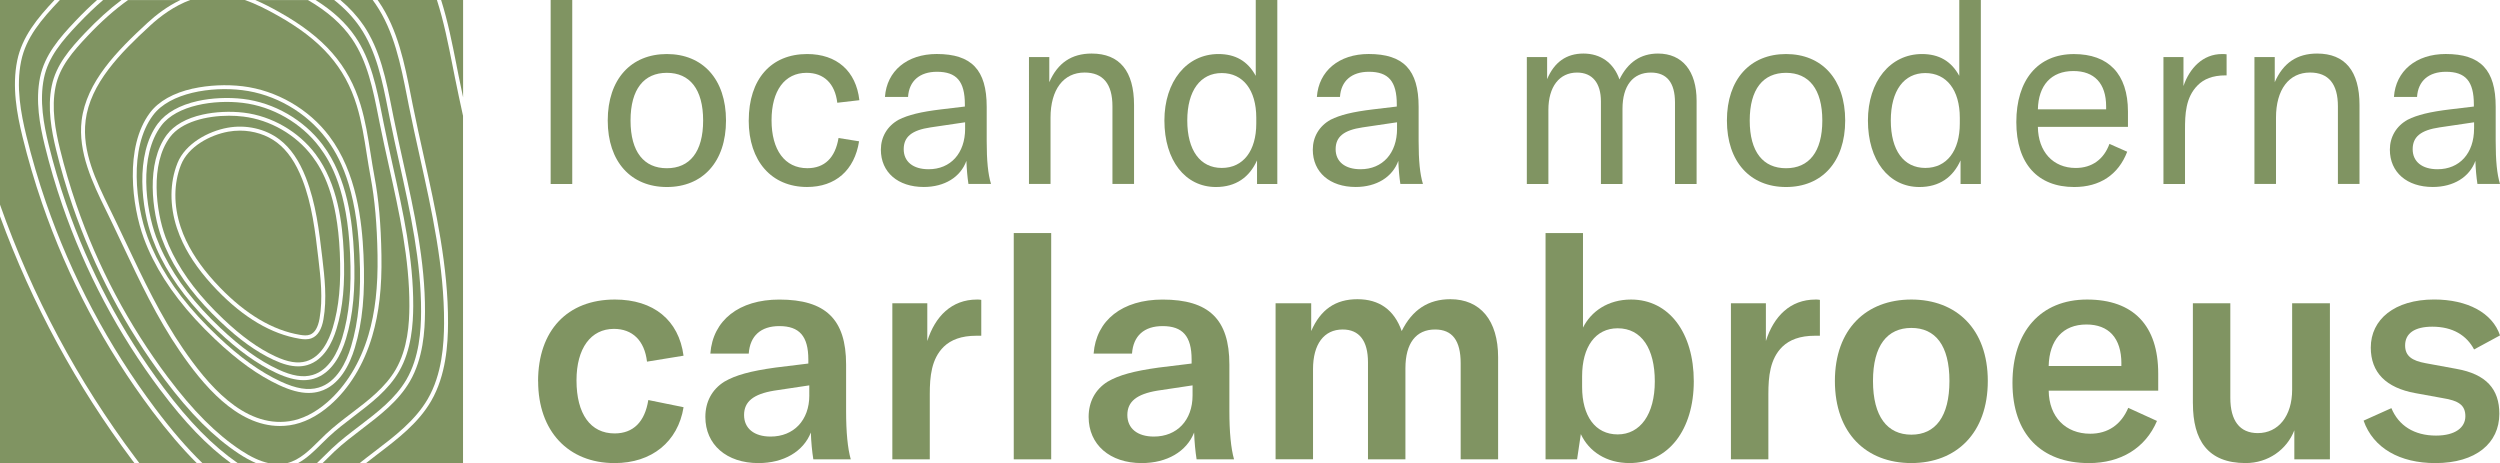
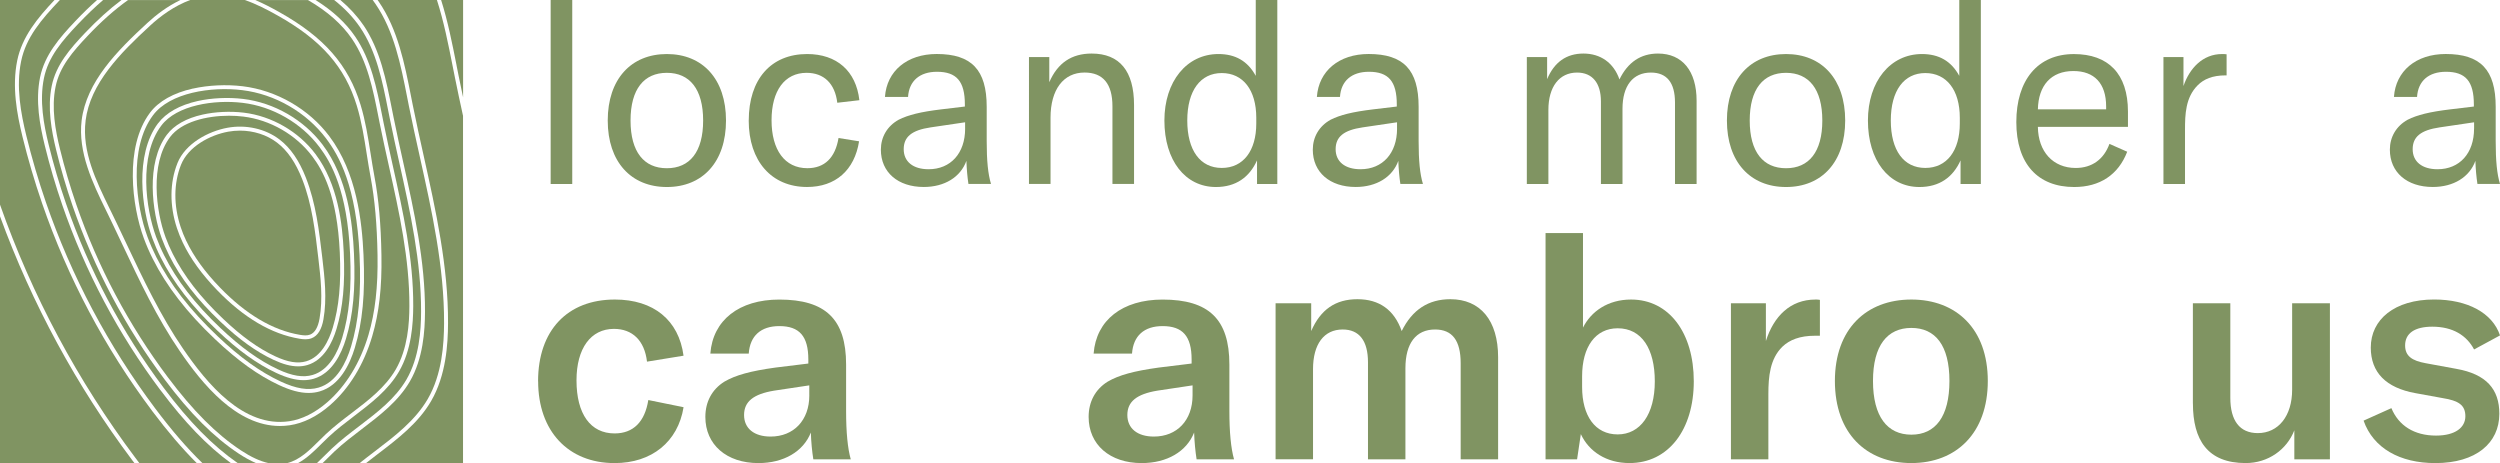
<svg xmlns="http://www.w3.org/2000/svg" id="Livello_1" data-name="Livello 1" viewBox="0 0 765.18 141.73">
  <defs>
    <style>
      .cls-1 {
        fill: #809462;
      }
    </style>
  </defs>
  <g>
    <path class="cls-1" d="M50.63,72.53c.63,1.72,1.39,3.45,2.24,5.15,3.41,6.79,8.47,13.32,15.46,19.95,5.67,5.37,10.72,9,15.89,11.42,3.88,1.81,6.9,2.3,9.51,1.53,4.55-1.34,6.92-6.31,8.11-10.25,1.93-6.39,2.6-13.52,2.16-23.11-.8-17.35-5.19-25.07-8.42-29.37-4.99-6.63-12.89-11.18-21.12-12.17-1.39-.17-2.87-.26-4.37-.26-6.94,0-14.54,1.88-18.03,6.52-6.25,8.33-4.28,22.85-1.42,30.59h-.01Zm3.67-22.58c2.4-6,9.44-9.78,15.35-10.85,5.66-1.03,11.59,.31,15.88,3.58,3.37,2.57,6.02,6.41,8.1,11.73,3.06,7.81,4.04,16.22,5,24.36,.73,6.21,1.48,12.63,.37,18.96-.54,3.1-1.75,5.05-3.59,5.78-.62,.25-1.27,.34-1.92,.34s-1.24-.08-1.84-.18c-8.56-1.42-17.03-6.41-25.17-14.83-4.75-4.92-8.2-9.69-10.54-14.59-.69-1.45-1.29-2.94-1.78-4.41-2.28-6.88-2.23-13.94,.15-19.89h-.01Z" />
    <path class="cls-1" d="M47.77,72.48c.71,1.91,1.54,3.84,2.49,5.72,3.79,7.55,9.41,14.8,17.18,22.17,6.3,5.97,11.91,10,17.66,12.69,4.32,2.02,7.69,2.56,10.6,1.7,5.08-1.5,7.72-7.04,9.05-11.42,2.15-7.1,2.89-15.03,2.4-25.68-.88-19.28-5.77-27.86-9.36-32.64-5.55-7.37-14.34-12.44-23.5-13.54-8.7-1.05-20.21,.69-24.93,6.98-6.96,9.27-4.76,25.42-1.59,34.02Zm3.32-31.26c2.19-2.92,5.97-5.05,10.92-6.15,3.89-.87,8.48-1.08,12.59-.59,8.56,1.03,16.76,5.76,21.94,12.64,6.95,9.24,8.27,21.57,8.66,30.04,.45,9.74-.23,16.99-2.21,23.52-1.27,4.22-3.86,9.56-8.92,11.05-.9,.27-1.85,.4-2.84,.4-2.2,0-4.65-.66-7.52-2-5.3-2.48-10.45-6.17-16.21-11.64-7.1-6.73-12.24-13.36-15.71-20.28-.87-1.74-1.64-3.51-2.29-5.27-2.94-7.98-4.95-23.01,1.59-31.73h0Z" />
    <path class="cls-1" d="M45.12,72.44c.77,2.09,1.69,4.19,2.72,6.25,4.14,8.25,10.28,16.17,18.77,24.22,6.88,6.52,13.01,10.92,19.3,13.86,4.73,2.21,8.42,2.8,11.61,1.86,5.57-1.64,8.46-7.71,9.91-12.5,2.35-7.76,3.15-16.42,2.62-28.06-.97-21.07-6.3-30.45-10.23-35.67-6.07-8.06-15.67-13.6-25.69-14.81-9.51-1.15-22.1,.76-27.27,7.65-7.61,10.14-5.21,27.8-1.74,37.2Zm3.27-34.7c2.43-3.23,6.6-5.58,12.08-6.81,4.32-.96,9.4-1.2,13.95-.65,9.48,1.14,18.57,6.38,24.32,14.01,7.71,10.24,9.17,23.92,9.6,33.31,.5,10.8-.26,18.85-2.45,26.09-1.41,4.67-4.27,10.58-9.86,12.23-1,.29-2.04,.44-3.14,.44-2.43,0-5.14-.73-8.32-2.21-5.88-2.75-11.59-6.85-17.98-12.91-7.87-7.46-13.58-14.82-17.43-22.5-.97-1.93-1.82-3.89-2.54-5.85-3.26-8.85-5.49-25.51,1.76-35.16h.01Z" />
    <path class="cls-1" d="M57.02,73.74c2.28,4.78,5.65,9.45,10.31,14.27,7.96,8.23,16.2,13.1,24.5,14.48,1.07,.18,2.18,.29,3.12-.09,1.42-.57,2.38-2.21,2.85-4.87,1.08-6.16,.34-12.49-.38-18.61-.94-8.06-1.92-16.39-4.92-24.06-2-5.11-4.52-8.78-7.71-11.21-3.12-2.38-7.19-3.67-11.35-3.67-1.19,0-2.39,.11-3.58,.32-5.59,1.02-12.22,4.54-14.45,10.11-2.27,5.69-2.31,12.46-.12,19.07,.47,1.42,1.05,2.86,1.72,4.27h0Z" />
    <path class="cls-1" d="M46.56,125.76c-14.45-19.26-25.77-40.62-33.66-63.48-2.31-6.69-4.33-13.56-6.01-20.4-1.72-7.04-3.26-15.31-1.62-23.35C6.77,11.21,11.47,5.55,16.68,0H0V62.63c9.83,27.87,23.76,53.93,41.43,77.49,.41,.55,.82,1.08,1.22,1.62h17.57c-4.48-4.47-8.98-9.74-13.66-15.97h0Z" />
    <path class="cls-1" d="M111.16,7.59c5.21,7.61,7.04,16.9,8.81,25.88,.16,.78,.31,1.57,.47,2.35,.93,4.63,1.97,9.33,2.98,13.87,3.31,14.89,6.74,30.28,6.66,45.77-.03,5.76-.54,14.24-4.63,21.28-3.52,6.06-9.19,10.38-14.67,14.56-2.83,2.16-5.76,4.39-8.36,6.83-.73,.69-1.47,1.42-2.18,2.13-.49,.49-.99,.99-1.5,1.47h11.35c1.56-1.25,3.15-2.46,4.71-3.65,6.04-4.6,12.29-9.37,16.11-15.93,4.43-7.63,4.98-16.9,5.01-23.21,.08-17.2-3.74-34.38-7.43-50.99-1.13-5.1-2.31-10.37-3.35-15.57-.18-.88-.35-1.76-.52-2.64-1.96-9.93-3.99-20.2-9.68-28.52-.28-.41-.57-.82-.87-1.22h-9.89c2.78,2.35,5.1,4.87,6.96,7.59h.02Z" />
    <path class="cls-1" d="M49.12,119.44c-12.9-17.19-23.01-36.26-30.05-56.67-2.06-5.98-3.87-12.11-5.36-18.22-1.54-6.29-2.91-13.68-1.45-20.87,1.4-6.85,5.92-12.07,10.83-17.25C25.31,4.09,27.51,1.95,29.71,0h-11.38s-.04,.05-.07,.07C12.7,5.95,7.96,11.42,6.46,18.77c-1.59,7.8-.08,15.91,1.61,22.82,1.67,6.81,3.68,13.64,5.97,20.3,7.85,22.74,19.12,43.99,33.49,63.15,4.94,6.59,9.68,12.09,14.41,16.69h8.71c-7.21-5.26-14.12-12.43-21.52-22.3h-.01Z" />
    <path class="cls-1" d="M26.2,36.96c-1.17,9.41,3.26,18.49,7.16,26.5l.77,1.57c.51,1.05,1.02,2.11,1.53,3.16,1,2.09,2,4.2,2.99,6.3,5.16,10.93,10.5,22.23,17.44,32.34,7.19,10.47,18.37,24.16,32.43,22.1,3.91-.57,7.95-2.59,11.68-5.84,5.72-4.99,10.08-12.11,12.58-20.6,2.05-6.95,2.93-14.69,2.77-24.37-.16-9.49-.84-17.08-2.12-23.9-.44-2.33-.81-4.72-1.18-7.02-.77-4.91-1.57-10-3.04-14.83-3.61-11.87-10.88-20.14-24.32-27.67-3.08-1.72-6.46-3.51-10.07-4.73h-16.51c-5,1.83-9.27,5.02-12.35,7.86-9.23,8.49-18.35,17.74-19.77,29.11v.02Zm32.87-9.85c4.71-1.05,10.25-1.31,15.21-.71,10.34,1.25,20.25,6.96,26.51,15.28,8.41,11.17,10,26.09,10.47,36.34,.54,11.79-.28,20.56-2.67,28.46-1.54,5.08-4.64,11.52-10.72,13.31-1.08,.32-2.21,.48-3.41,.48-2.65,0-5.6-.79-9.06-2.41-6.41-3-12.64-7.47-19.62-14.08-8.59-8.14-14.81-16.17-19.02-24.55h0c-1.06-2.1-1.99-4.25-2.77-6.38-3.56-9.65-5.99-27.81,1.91-38.34,2.64-3.52,7.19-6.08,13.16-7.41h0Z" />
    <path class="cls-1" d="M101.61,137.25c2.64-2.49,5.59-4.74,8.45-6.91,5.39-4.11,10.96-8.35,14.36-14.2,3.94-6.8,4.44-15.06,4.46-20.68,.07-15.35-3.34-30.68-6.63-45.5-1.01-4.55-2.06-9.26-2.99-13.89-.16-.78-.31-1.57-.47-2.35-1.75-8.86-3.56-18.02-8.63-25.43-2.05-2.99-4.66-5.74-7.87-8.28h-5.7c5.24,3.29,9.25,6.98,12.12,11.19,4.89,7.15,6.61,15.87,8.28,24.3,.15,.74,.29,1.47,.44,2.21,.87,4.34,1.85,8.75,2.8,13.02,3.11,13.98,6.32,28.43,6.25,42.97-.03,5.41-.5,13.37-4.35,20-3.3,5.7-8.63,9.75-13.78,13.68-2.66,2.03-5.41,4.12-7.84,6.41-.68,.65-1.38,1.33-2.05,2-2.24,2.23-4.54,4.51-7.28,5.97h5.81c.81-.76,1.61-1.55,2.39-2.33,.72-.71,1.46-1.45,2.2-2.15l.03-.03Z" />
    <path class="cls-1" d="M23.98,7.26c-4.97,5.24-9.19,10.12-10.53,16.66-1.42,6.95-.07,14.18,1.44,20.34,1.49,6.08,3.28,12.17,5.33,18.11,7,20.29,17.06,39.25,29.88,56.34,7.8,10.4,15.03,17.75,22.64,23.02h5.6c-1.68-.72-3.43-1.68-5.27-2.89-7.66-5.07-14.85-12.25-22.63-22.62-12.11-16.14-21.6-34.05-28.22-53.21-1.94-5.61-3.63-11.37-5.03-17.1-1.44-5.91-2.73-12.85-1.36-19.6,1.31-6.44,5.57-11.34,10.18-16.21C29.76,6.15,33.47,2.79,37.17,.01h-5.61c-2.51,2.16-5.04,4.58-7.58,7.26h0Z" />
    <path class="cls-1" d="M141.73,35.51c-.87-3.96-1.72-7.96-2.52-11.92-.22-1.1-.44-2.21-.66-3.32C137.21,13.48,135.84,6.57,133.73,0h-18.16c.13,.18,.25,.36,.38,.54,5.83,8.52,7.88,18.91,9.86,28.96,.17,.88,.35,1.76,.52,2.63,1.04,5.18,2.21,10.45,3.34,15.54,3.71,16.68,7.54,33.92,7.46,51.26-.03,6.45-.6,15.93-5.17,23.81-3.93,6.78-10.28,11.61-16.42,16.29-1.16,.88-2.34,1.78-3.5,2.7h29.68V35.51h.01Z" />
    <path class="cls-1" d="M40.46,140.84C23.4,118.08,9.8,93,0,66.2v75.53H41.14c-.22-.3-.45-.59-.68-.89Z" />
    <path class="cls-1" d="M139.74,20.04c.22,1.11,.44,2.21,.66,3.31,.43,2.14,.88,4.29,1.34,6.45V0h-6.73c2.07,6.52,3.41,13.34,4.74,20.04h-.01Z" />
    <path class="cls-1" d="M26.88,10.92c-4.66,4.92-8.62,9.49-9.87,15.62-1.33,6.52-.07,13.3,1.35,19.08,1.39,5.7,3.08,11.42,5,17,6.57,19.04,16.01,36.84,28.04,52.88,7.69,10.25,14.79,17.35,22.33,22.34,3.07,2.03,5.87,3.33,8.44,3.9h5.75c3.83-.97,6.82-3.94,9.72-6.82,.67-.67,1.37-1.36,2.07-2.02,2.48-2.33,5.25-4.45,7.94-6.49,5.06-3.85,10.28-7.83,13.47-13.32,3.7-6.37,4.16-14.12,4.18-19.4,.07-14.4-3.13-28.79-6.23-42.7-.95-4.27-1.93-8.69-2.81-13.04-.15-.73-.29-1.47-.44-2.21-1.64-8.31-3.34-16.91-8.09-23.85-3.08-4.5-7.51-8.42-13.46-11.87h-16.12c2.52,1.07,4.96,2.35,7.33,3.68,13.73,7.69,21.17,16.18,24.88,28.37,1.49,4.91,2.3,10.04,3.08,14.99,.36,2.3,.74,4.67,1.17,6.99,1.3,6.88,1.98,14.54,2.14,24.1,.17,9.81-.73,17.66-2.82,24.73-2.57,8.71-7.05,16.03-12.95,21.16-3.9,3.4-8.15,5.51-12.3,6.12-1.02,.15-2.03,.22-3.02,.22-13.29,0-23.72-12.84-30.58-22.84-7-10.19-12.35-21.54-17.53-32.51-.99-2.1-1.98-4.2-2.99-6.3-.5-1.05-1.01-2.1-1.52-3.15l-.77-1.57c-3.78-7.76-8.49-17.42-7.28-27.18,1.47-11.77,10.76-21.2,20.15-29.84C47.75,4.59,51.18,1.94,55.2,.02h-16.02c-4.08,2.91-8.18,6.54-12.32,10.92l.02-.02Z" />
  </g>
  <g>
    <path class="cls-1" d="M175.15,56.31h-6.61V0h6.61V56.31Z" />
    <path class="cls-1" d="M186.01,36.89c0-12.66,7.14-20.35,18.1-20.35s18.1,7.69,18.1,20.35-7.15,20.35-18.1,20.35-18.1-7.69-18.1-20.35Zm29.2,0c0-9.63-4.12-14.6-11.11-14.6s-11.11,4.97-11.11,14.6,4.12,14.6,11.11,14.6,11.11-4.97,11.11-14.6Z" />
    <path class="cls-1" d="M229.17,36.89c0-12.66,6.83-20.35,17.86-20.35,9.09,0,14.99,5.2,16,14.13l-6.76,.78c-.7-5.9-4.12-9.16-9.4-9.16-6.68,0-10.72,5.44-10.72,14.52s4.04,14.67,10.95,14.67c5.28,0,8.54-3.18,9.55-9.24l6.29,1.01c-1.4,8.86-7.22,13.98-15.92,13.98-10.87,0-17.86-7.92-17.86-20.35h0Z" />
    <path class="cls-1" d="M269.61,45.82c0-3.89,1.94-7.22,5.44-9.17,2.95-1.48,6.68-2.41,13.05-3.18l7.22-.86v-.62c0-7.14-2.57-10.02-8.54-10.02-5.28,0-8.54,2.79-8.85,7.69h-7.07c.55-7.92,6.76-13.13,15.84-13.13,10.64,0,15.3,4.82,15.3,16.16v10.48c0,5.98,.39,10.09,1.32,13.13h-6.91c-.31-2.02-.54-4.58-.62-7.07-1.79,4.97-6.68,8-13.05,8-7.92,0-13.13-4.51-13.13-11.41h0Zm25.78-6.45v-1.94l-10.56,1.56c-5.74,.85-8.23,2.87-8.23,6.68s2.87,6.13,7.61,6.13c6.76,0,11.19-4.89,11.19-12.43h0Z" />
    <path class="cls-1" d="M314.94,17.47h6.22v7.69c2.56-5.9,6.83-8.77,12.97-8.77,8.54,0,12.97,5.36,12.97,15.76v24.15h-6.61v-23.77c0-6.84-2.87-10.33-8.54-10.33-6.44,0-10.41,5.2-10.41,13.82v20.27h-6.6V17.47Z" />
    <path class="cls-1" d="M356.39,36.89c0-11.96,6.83-20.35,16.54-20.35,5.13,0,8.93,2.1,11.42,6.68V0h6.6V56.31h-6.21v-7.22c-2.33,5.2-6.52,8.15-12.58,8.15-9.4,0-15.77-8.15-15.77-20.35h0Zm28.12,.93v-1.79c0-8.46-4.04-13.67-10.56-13.67s-10.56,5.36-10.56,14.52,3.96,14.52,10.56,14.52,10.56-5.28,10.56-13.59h0Z" />
    <path class="cls-1" d="M401.81,45.82c0-3.89,1.94-7.22,5.44-9.17,2.95-1.48,6.68-2.41,13.05-3.18l7.22-.86v-.62c0-7.14-2.57-10.02-8.54-10.02-5.28,0-8.54,2.79-8.85,7.69h-7.07c.55-7.92,6.76-13.13,15.84-13.13,10.64,0,15.3,4.82,15.3,16.16v10.48c0,5.98,.39,10.09,1.32,13.13h-6.91c-.31-2.02-.54-4.58-.62-7.07-1.79,4.97-6.68,8-13.05,8-7.92,0-13.13-4.51-13.13-11.41h0Zm25.78-6.45v-1.94l-10.56,1.56c-5.74,.85-8.23,2.87-8.23,6.68s2.87,6.13,7.61,6.13c6.76,0,11.19-4.89,11.19-12.43h0Z" />
    <path class="cls-1" d="M473.53,17.47v6.76c2.18-5.2,5.9-7.84,11.11-7.84s9.24,2.79,11.03,7.92c2.57-5.28,6.52-7.92,11.8-7.92,7.46,0,11.81,5.36,11.81,14.44v25.48h-6.61V31.38c0-6.06-2.49-9.17-7.37-9.17-5.52,0-8.7,4.04-8.7,11.11v22.99h-6.6V31.06c0-5.67-2.64-8.85-7.3-8.85-5.44,0-8.78,4.35-8.78,11.42v22.68h-6.6V17.47h6.21Z" />
    <path class="cls-1" d="M528.56,36.89c0-12.66,7.15-20.35,18.1-20.35s18.1,7.69,18.1,20.35-7.14,20.35-18.1,20.35-18.1-7.69-18.1-20.35Zm29.2,0c0-9.63-4.12-14.6-11.11-14.6s-11.11,4.97-11.11,14.6,4.12,14.6,11.11,14.6,11.11-4.97,11.11-14.6Z" />
    <path class="cls-1" d="M571.72,36.89c0-11.96,6.83-20.35,16.54-20.35,5.13,0,8.93,2.1,11.42,6.68V0h6.6V56.31h-6.21v-7.22c-2.33,5.2-6.52,8.15-12.58,8.15-9.4,0-15.77-8.15-15.77-20.35h0Zm28.12,.93v-1.79c0-8.46-4.04-13.67-10.56-13.67s-10.56,5.36-10.56,14.52,3.96,14.52,10.56,14.52,10.56-5.28,10.56-13.59h0Z" />
    <path class="cls-1" d="M651.31,38.83h-27.57c.08,7.61,4.66,12.58,11.57,12.58,4.97,0,8.62-2.64,10.33-7.37l5.44,2.4c-2.72,7.07-8.39,10.8-16.23,10.8-11.11,0-17.71-7.07-17.71-19.88s6.52-20.81,17.63-20.81c10.48,0,16.54,5.98,16.54,17.63v4.66h0Zm-6.68-6.22c0-7.14-3.65-10.87-10.02-10.87-6.83,0-10.72,4.42-10.87,11.73h20.89v-.86Z" />
    <path class="cls-1" d="M680.1,16.54c.47,0,.93,0,1.4,.08v6.45h-.31c-4.04,0-6.68,1.16-8.54,3.03-3.73,3.73-3.88,8.93-3.88,13.59v16.62h-6.6V17.47h6.13v8.86c1.86-5.44,5.9-9.79,11.8-9.79h0Z" />
-     <path class="cls-1" d="M690.02,17.47h6.22v7.69c2.56-5.9,6.83-8.77,12.97-8.77,8.54,0,12.97,5.36,12.97,15.76v24.15h-6.61v-23.77c0-6.84-2.87-10.33-8.54-10.33-6.44,0-10.41,5.2-10.41,13.82v20.27h-6.6V17.47Z" />
    <path class="cls-1" d="M731.47,45.82c0-3.89,1.94-7.22,5.44-9.17,2.95-1.48,6.68-2.41,13.05-3.18l7.22-.86v-.62c0-7.14-2.56-10.02-8.54-10.02-5.28,0-8.54,2.79-8.85,7.69h-7.07c.54-7.92,6.76-13.13,15.84-13.13,10.64,0,15.3,4.82,15.3,16.16v10.48c0,5.98,.38,10.09,1.32,13.13h-6.91c-.31-2.02-.55-4.58-.62-7.07-1.79,4.97-6.68,8-13.05,8-7.92,0-13.13-4.51-13.13-11.41h0Zm25.78-6.45v-1.94l-10.56,1.56c-5.75,.85-8.24,2.87-8.24,6.68s2.88,6.13,7.61,6.13c6.76,0,11.18-4.89,11.18-12.43h.01Z" />
    <path class="cls-1" d="M164.69,116.7c0-15.57,8.98-25.02,23.5-25.02,11.85,0,19.58,6.31,21.02,17.19l-11.18,1.82c-.76-6.5-4.49-10.03-10.12-10.03-7.07,0-11.46,5.93-11.46,15.76,0,10.32,4.3,16.24,11.66,16.24,5.73,0,9.26-3.54,10.32-10.22l10.79,2.2c-1.72,10.6-9.75,17.1-21.11,17.1-14.23,0-23.4-9.84-23.4-25.03h-.02Z" />
    <path class="cls-1" d="M215.89,127.6c0-4.59,2.01-8.41,5.83-10.79,3.44-2.01,8.02-3.25,15.57-4.3l10.12-1.24v-1.24c0-7.17-2.77-10.22-8.88-10.22-5.64,0-8.98,2.96-9.36,8.41h-11.75c.76-10.22,8.79-16.53,21.11-16.53,14.14,0,20.44,6.01,20.44,19.87v14.23c0,6.5,.48,11.46,1.43,14.81h-11.46c-.38-2.39-.67-5.26-.76-8.22-2.29,5.83-8.31,9.36-16.05,9.36-9.74,0-16.24-5.64-16.24-14.14h0Zm31.81-6.59v-3.06l-10.79,1.62c-6.31,1.05-9.17,3.35-9.17,7.45s3.06,6.6,8.12,6.6c7.07,0,11.85-4.97,11.85-12.61h-.01Z" />
-     <path class="cls-1" d="M299,91.68c.48,0,.86,0,1.34,.1v10.98h-1.53c-4.58,0-7.74,1.25-9.93,3.34-3.82,3.73-4.3,9.18-4.3,14.52v19.96h-11.46v-47.76h10.7v11.56c2.39-7.55,7.45-12.7,15.19-12.7h-.01Z" />
-     <path class="cls-1" d="M321.74,140.59h-11.46V71.33h11.46v69.25h0Z" />
    <path class="cls-1" d="M333.2,127.6c0-4.59,2-8.41,5.83-10.79,3.44-2.01,8.02-3.25,15.57-4.3l10.12-1.24v-1.24c0-7.17-2.77-10.22-8.88-10.22-5.64,0-8.98,2.96-9.36,8.41h-11.75c.77-10.22,8.79-16.53,21.11-16.53,14.14,0,20.44,6.01,20.44,19.87v14.23c0,6.5,.48,11.46,1.43,14.81h-11.46c-.38-2.39-.66-5.26-.76-8.22-2.29,5.83-8.31,9.36-16.05,9.36-9.74,0-16.24-5.64-16.24-14.14h0Zm31.81-6.59v-3.06l-10.79,1.62c-6.31,1.05-9.17,3.35-9.17,7.45s3.06,6.6,8.12,6.6c7.07,0,11.84-4.97,11.84-12.61h0Z" />
    <path class="cls-1" d="M401.32,92.83v8.5c2.86-6.59,7.45-9.75,14.14-9.75s11.27,3.25,13.56,9.75c3.25-6.59,8.22-9.75,14.9-9.75,9.17,0,14.61,6.5,14.61,17.77v31.24h-11.46v-29.42c0-6.97-2.58-10.32-7.83-10.32-5.83,0-9.08,4.2-9.08,11.85v27.89h-11.46v-29.71c0-6.59-2.68-10.03-7.74-10.03-5.73,0-9.08,4.49-9.08,12.13v27.6h-11.46v-47.76h10.9Z" />
    <path class="cls-1" d="M483.85,132.85l-1.15,7.74h-9.65V71.33h11.46v28.94c2.48-4.96,7.64-8.59,14.71-8.59,11.66,0,19.2,10.22,19.2,25.02s-7.74,25.03-19.68,25.03c-7.07,0-12.42-3.53-14.9-8.88h.01Zm22.64-16.14c0-9.93-4.01-16.23-11.36-16.23-6.78,0-10.89,5.63-10.89,14.71v3.25c0,8.88,4.01,14.52,10.89,14.52s11.36-6.11,11.36-16.24h0Z" />
    <path class="cls-1" d="M555.68,91.68c.48,0,.86,0,1.34,.1v10.98h-1.53c-4.59,0-7.74,1.25-9.94,3.34-3.82,3.73-4.3,9.18-4.3,14.52v19.96h-11.46v-47.76h10.7v11.56c2.39-7.55,7.45-12.7,15.18-12.7h.01Z" />
    <path class="cls-1" d="M561.61,116.61c0-15.95,9.65-24.93,23.4-24.93s23.4,8.98,23.4,24.93-9.65,25.12-23.4,25.12-23.4-9.07-23.4-25.12Zm35.06,0c0-10.89-4.3-16.24-11.65-16.24s-11.75,5.34-11.75,16.24,4.39,16.43,11.75,16.43,11.65-5.54,11.65-16.43Z" />
-     <path class="cls-1" d="M660.57,119.57h-33.52c.09,8.03,5.16,13.18,12.7,13.18,5.44,0,9.46-2.77,11.65-7.92l8.79,4.01c-3.53,8.31-11.08,12.9-20.83,12.9-14.61,0-23.4-8.88-23.4-24.55s8.59-25.51,22.83-25.51,21.78,8.02,21.78,22.64v5.25h0Zm-11.27-8.31c0-7.83-3.91-11.94-10.7-11.94-7.26,0-11.36,4.78-11.56,12.71h22.25v-.77h.01Z" />
    <path class="cls-1" d="M671.18,123.49v-30.66h11.46v28.94c0,6.97,2.86,10.79,8.41,10.79,6.31,0,10.51-5.26,10.51-13.28v-26.46h11.56v47.76h-10.89v-8.88c-2.29,5.92-8.02,10.03-14.9,10.03-11.66,0-16.14-7.07-16.14-18.25h0Z" />
    <path class="cls-1" d="M723.44,128.74l8.5-3.82c2.2,5.34,6.97,8.4,13.66,8.4,5.92,0,8.98-2.49,8.98-5.92s-2.1-4.77-6.88-5.54l-8.41-1.53c-8.98-1.62-13.66-6.31-13.66-13.95,0-8.59,7.26-14.71,19.39-14.71,10.22,0,17.86,4.1,20.16,10.99l-7.93,4.3c-2.29-4.3-6.49-6.97-12.8-6.97-5.35,0-8.31,2.01-8.31,5.73,0,3.25,2.1,4.69,6.3,5.45l9.36,1.72c9.17,1.62,13.18,6.21,13.18,13.75,0,8.98-7.16,15.1-19.58,15.1-10.89,0-19.01-4.58-21.97-12.99h.01Z" />
  </g>
</svg>